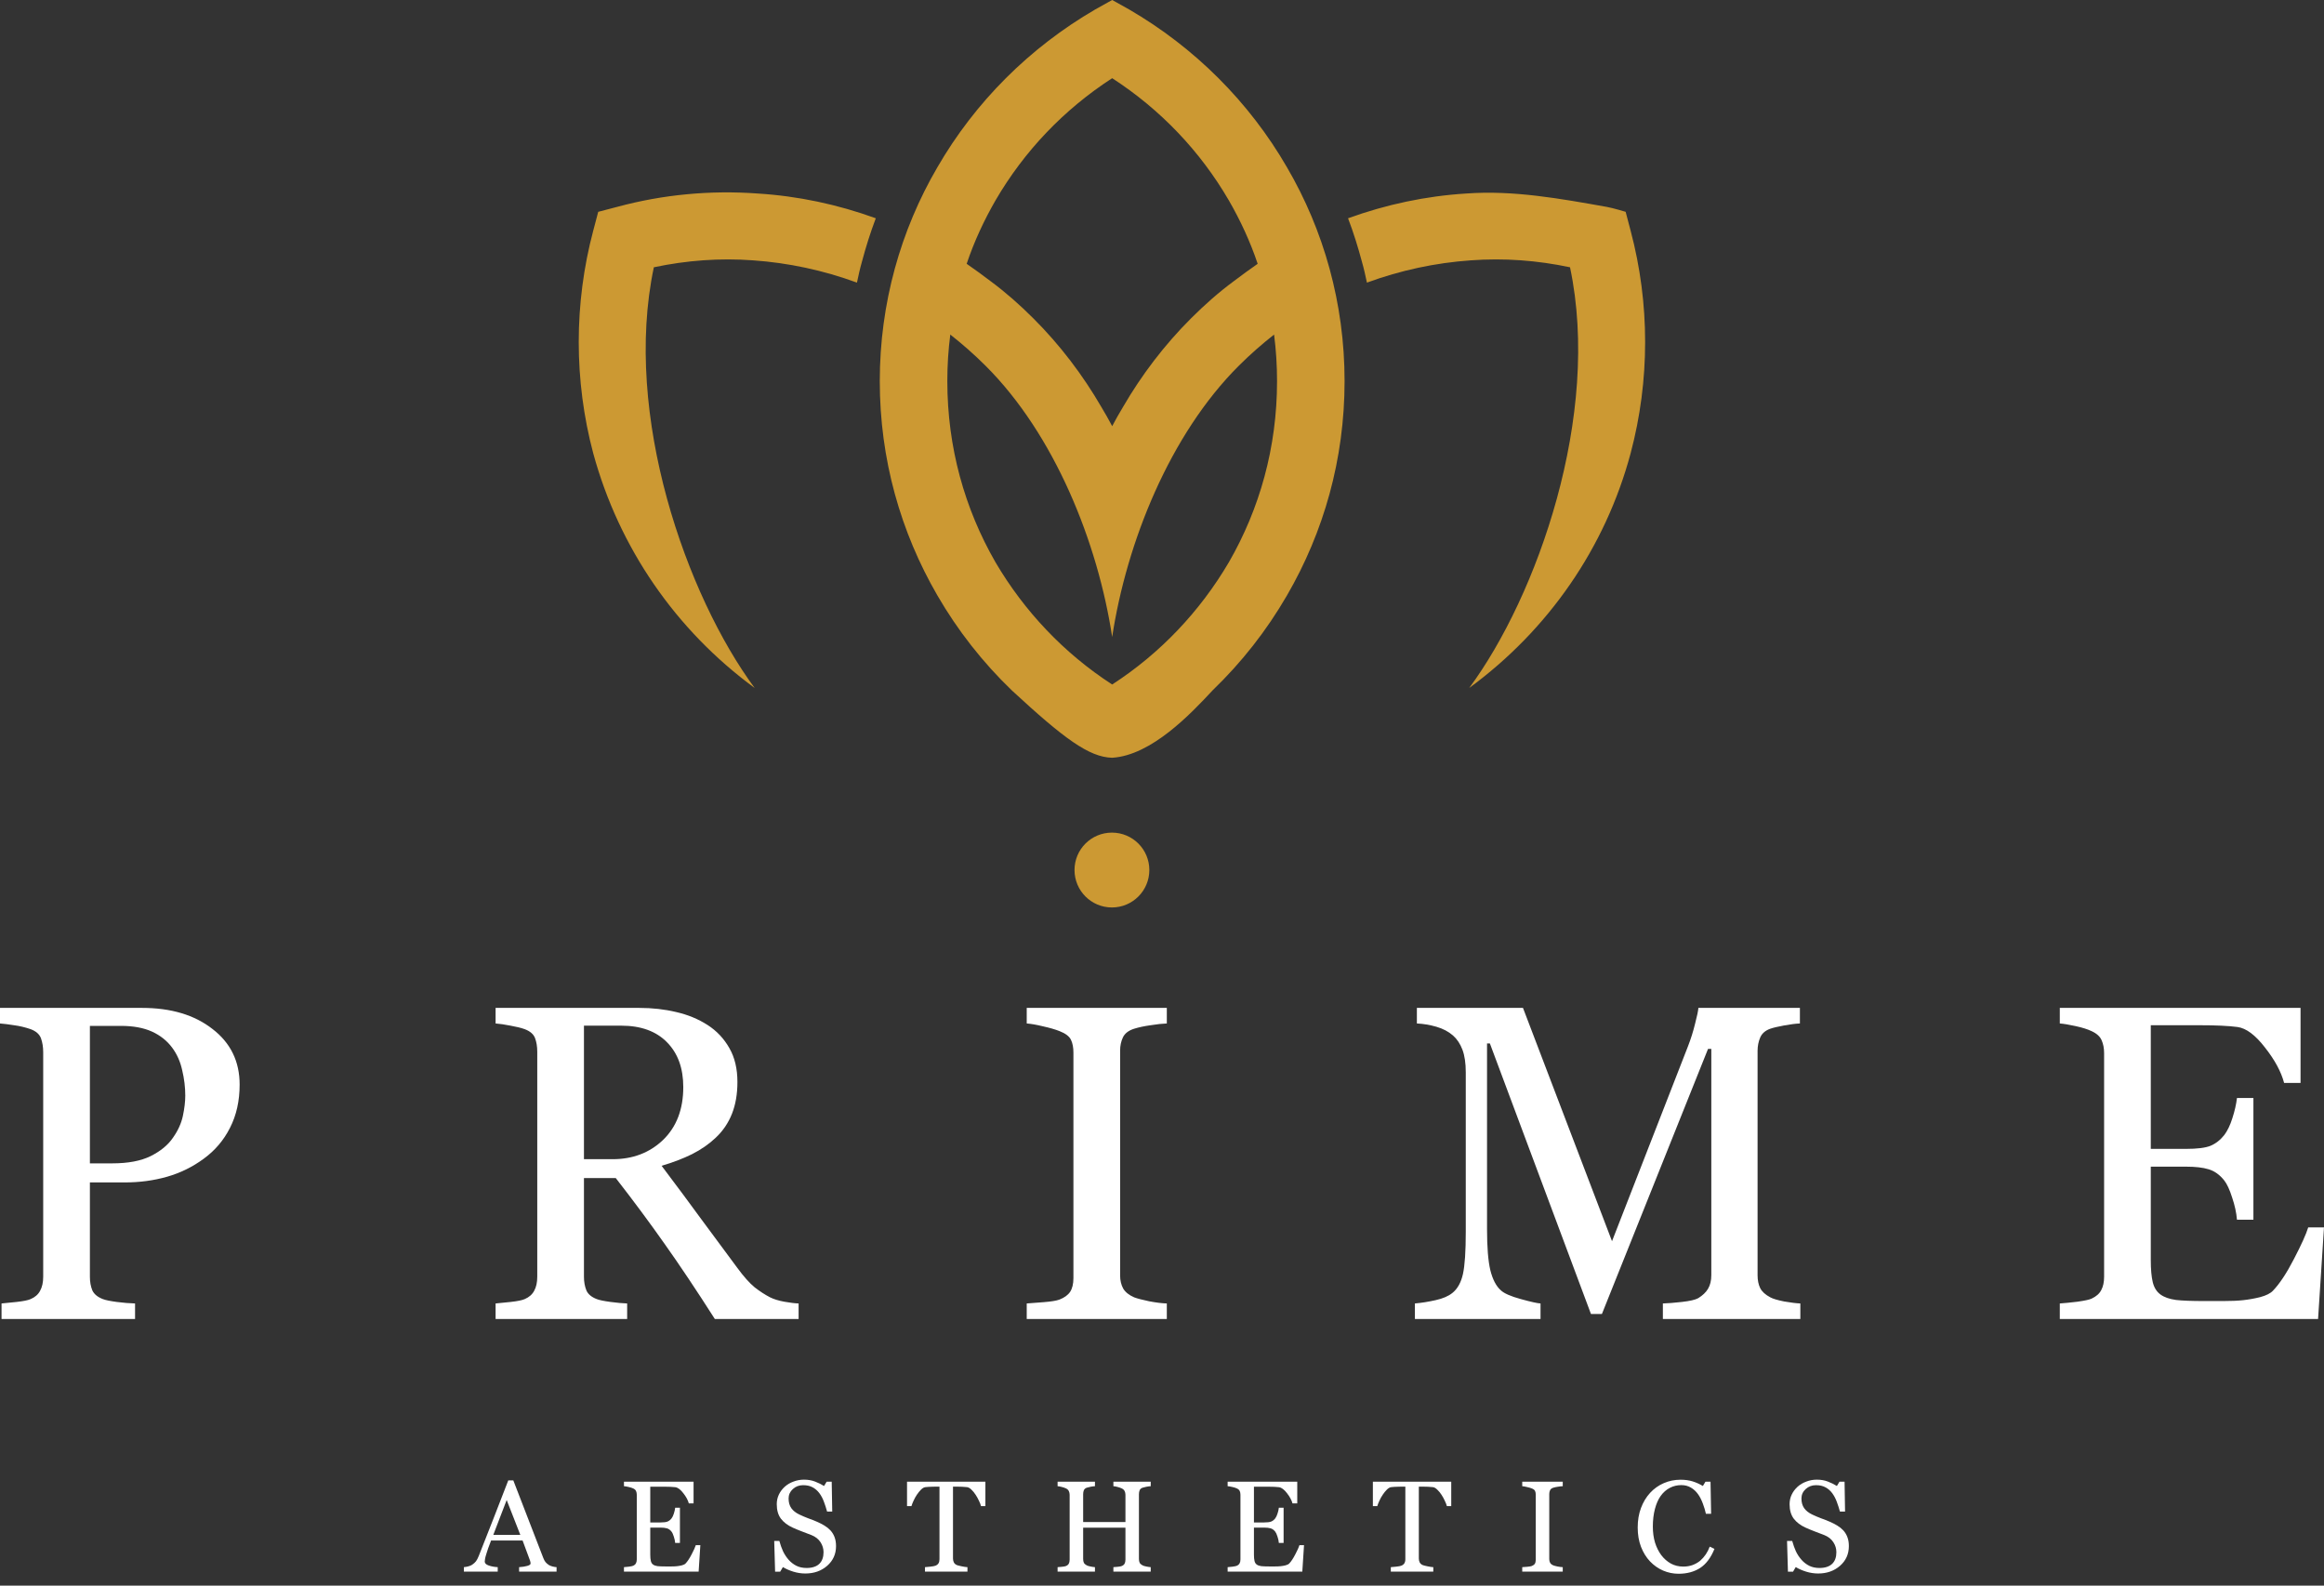
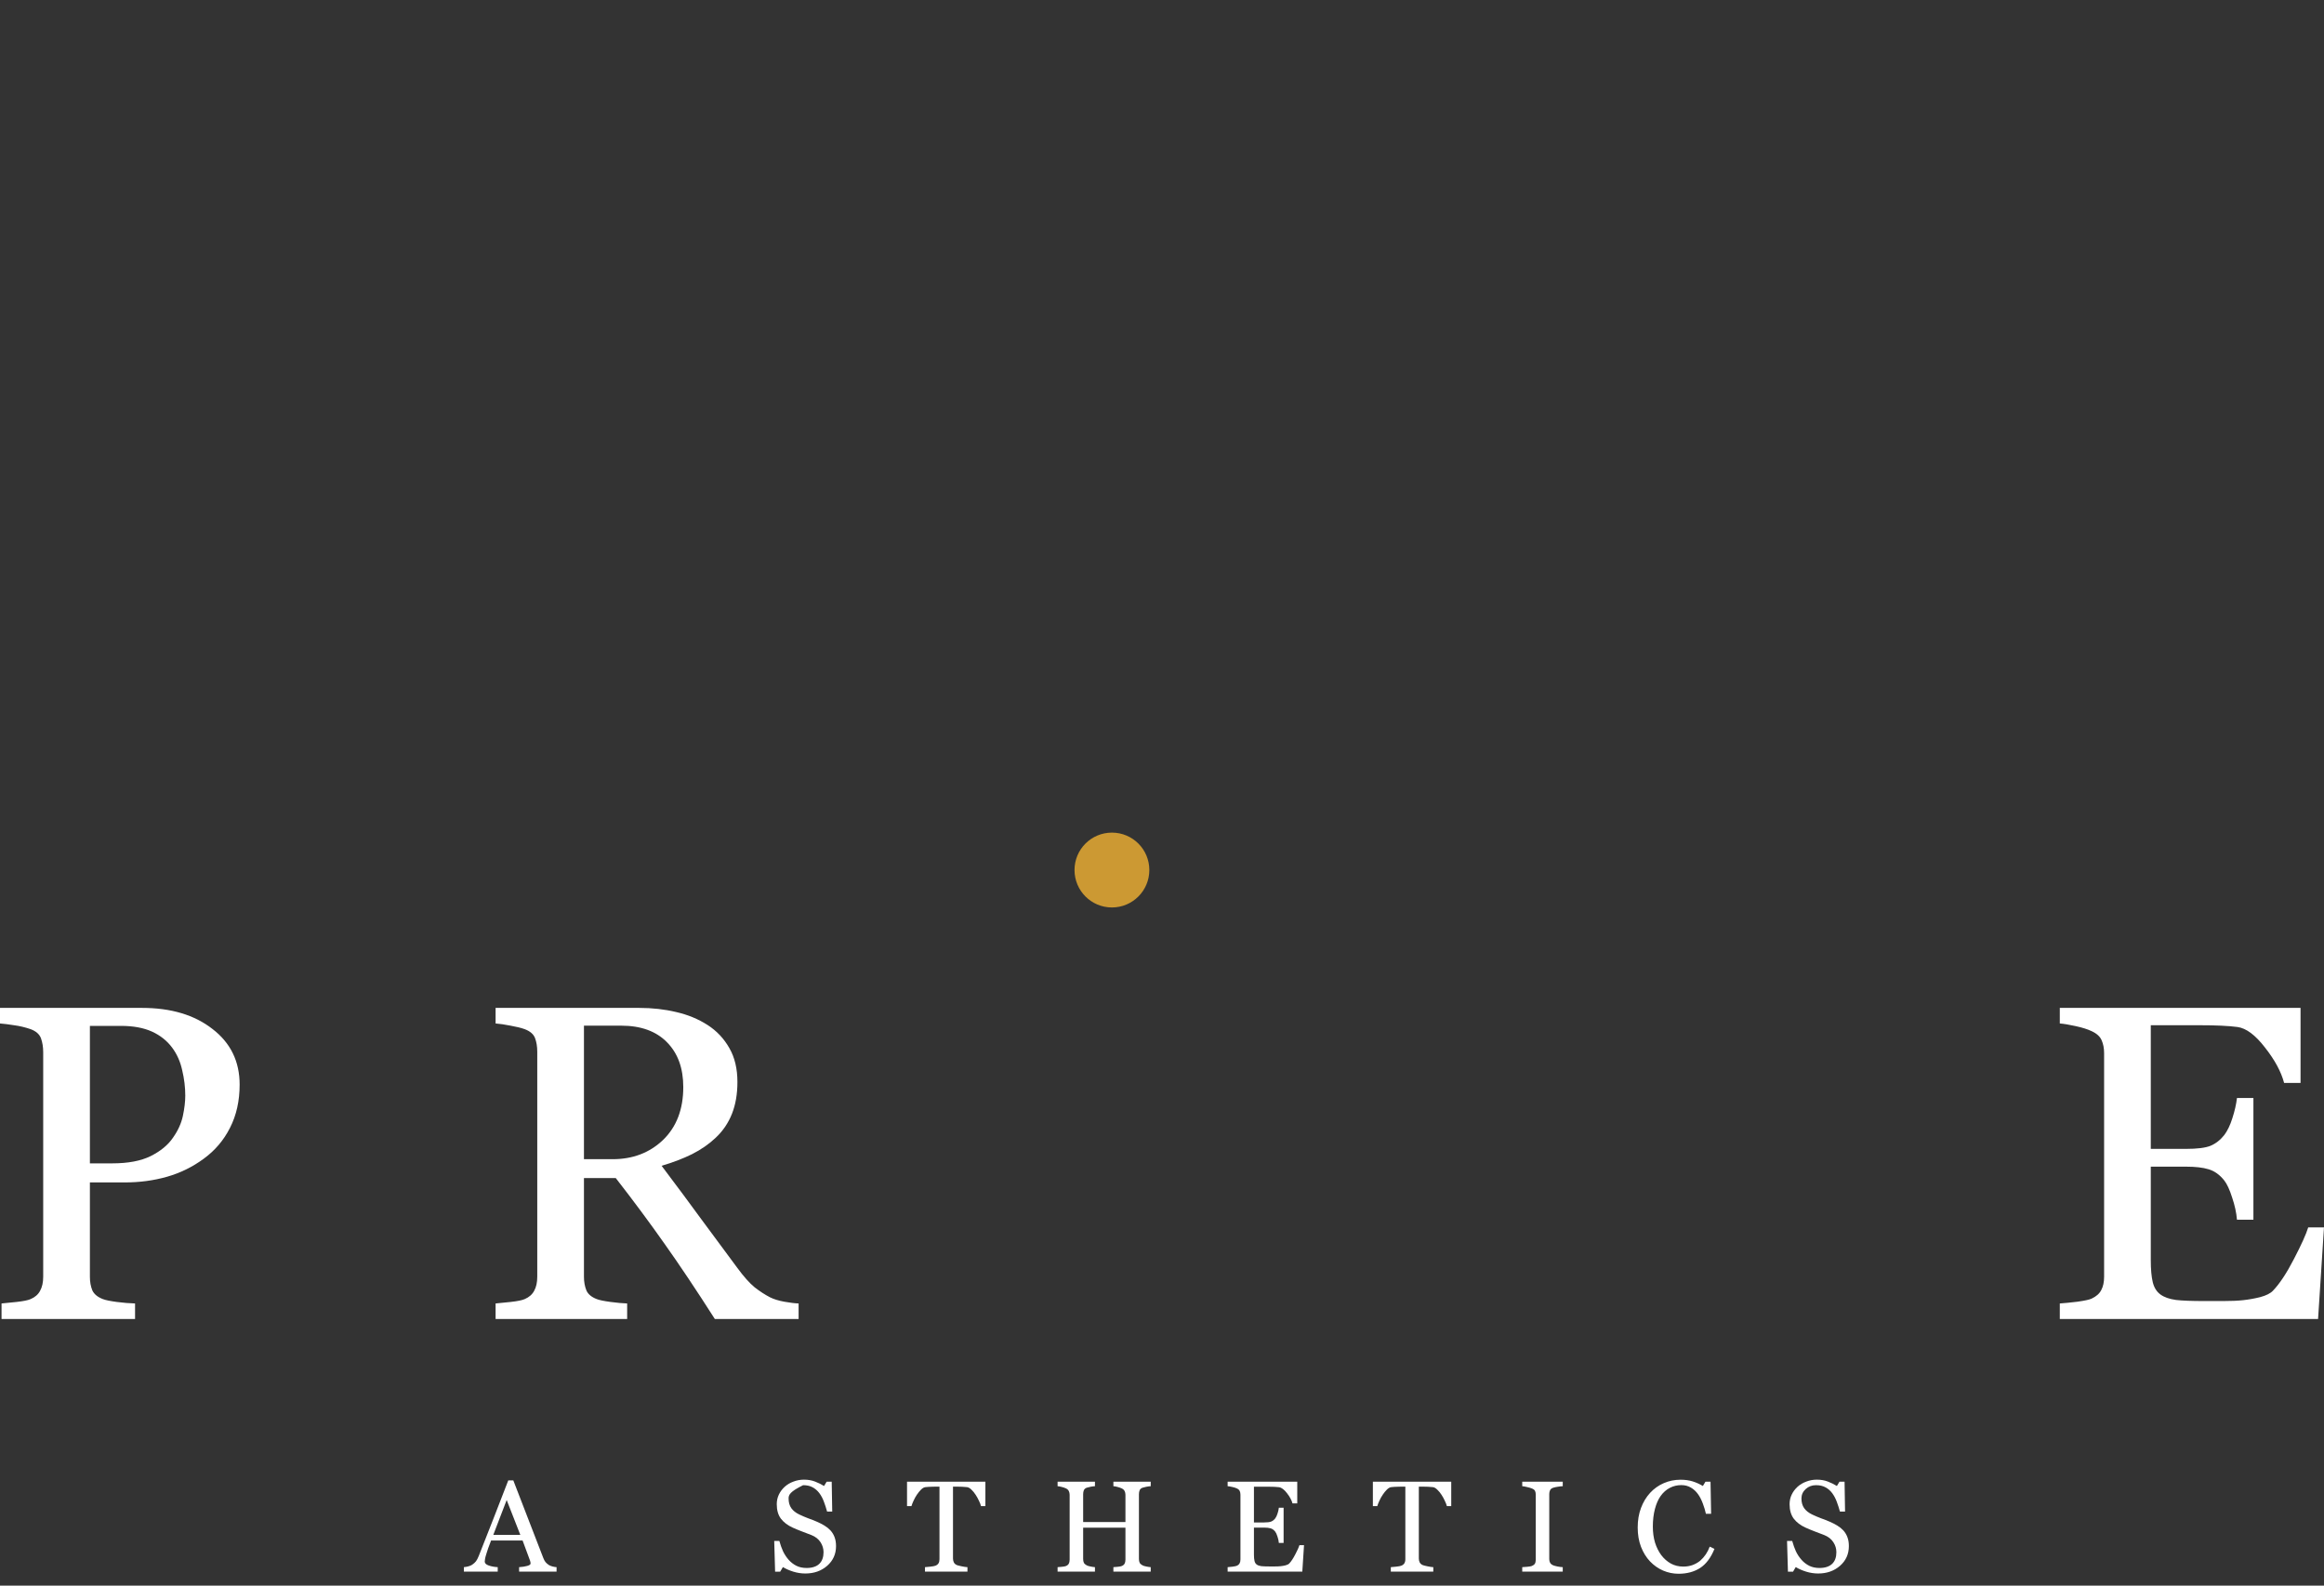
<svg xmlns="http://www.w3.org/2000/svg" width="107" height="73" viewBox="0 0 107 73" fill="none">
  <rect x="0" y="0" width="107" height="73" fill="#333333" stroke="none" />
  <path d="M11.033 49.935C11.033 50.682 10.885 51.345 10.589 51.924C10.3 52.496 9.896 52.97 9.378 53.347C8.866 53.724 8.304 54 7.692 54.175C7.079 54.35 6.43 54.437 5.744 54.437H4.139V58.778C4.139 59.013 4.176 59.222 4.25 59.404C4.33 59.579 4.492 59.713 4.734 59.807C4.855 59.855 5.067 59.898 5.37 59.939C5.68 59.979 5.962 60.003 6.218 60.009V60.726H0.071V60.009C0.232 59.996 0.464 59.972 0.767 59.939C1.077 59.905 1.292 59.861 1.413 59.807C1.615 59.72 1.76 59.592 1.847 59.424C1.941 59.256 1.989 59.04 1.989 58.778V48.441C1.989 48.206 1.955 47.994 1.888 47.805C1.82 47.617 1.662 47.476 1.413 47.382C1.157 47.294 0.902 47.233 0.646 47.2C0.397 47.159 0.182 47.133 0 47.119V46.402H6.541C7.874 46.402 8.954 46.725 9.781 47.371C10.616 48.011 11.033 48.865 11.033 49.935ZM7.964 52.378C8.193 52.055 8.345 51.722 8.419 51.379C8.493 51.029 8.53 50.716 8.53 50.44C8.53 50.056 8.483 49.666 8.388 49.269C8.301 48.872 8.146 48.526 7.924 48.229C7.688 47.913 7.379 47.667 6.995 47.492C6.612 47.318 6.134 47.23 5.562 47.23H4.139V53.559H5.168C5.895 53.559 6.484 53.448 6.935 53.226C7.392 52.997 7.736 52.715 7.964 52.378Z" fill="white" />
  <path d="M36.769 60.726H32.913C32.058 59.387 31.284 58.23 30.591 57.254C29.904 56.278 29.157 55.272 28.35 54.236H26.886V58.778C26.886 59.013 26.923 59.222 26.997 59.404C27.071 59.579 27.23 59.713 27.472 59.807C27.593 59.855 27.805 59.898 28.108 59.939C28.41 59.979 28.666 60.003 28.875 60.009V60.726H22.818V60.009C22.98 59.996 23.212 59.972 23.515 59.939C23.824 59.905 24.04 59.861 24.161 59.807C24.363 59.72 24.507 59.592 24.595 59.424C24.689 59.256 24.736 59.04 24.736 58.778V48.421C24.736 48.186 24.703 47.977 24.635 47.795C24.568 47.614 24.41 47.476 24.161 47.382C23.993 47.321 23.774 47.267 23.505 47.22C23.235 47.166 23.007 47.133 22.818 47.119V46.402H29.43C30.036 46.402 30.604 46.466 31.136 46.594C31.668 46.715 32.149 46.914 32.579 47.19C32.997 47.459 33.33 47.812 33.579 48.25C33.828 48.68 33.952 49.202 33.952 49.814C33.952 50.366 33.868 50.854 33.7 51.278C33.532 51.702 33.283 52.069 32.953 52.378C32.65 52.667 32.287 52.92 31.863 53.135C31.439 53.344 30.971 53.522 30.46 53.67C31.166 54.606 31.752 55.393 32.216 56.032C32.687 56.672 33.263 57.449 33.942 58.364C34.238 58.768 34.504 59.067 34.74 59.262C34.982 59.451 35.221 59.606 35.456 59.727C35.631 59.814 35.85 59.882 36.112 59.929C36.375 59.976 36.594 60.003 36.769 60.009V60.726ZM31.459 50.046C31.459 49.178 31.21 48.492 30.712 47.987C30.214 47.476 29.511 47.22 28.602 47.22H26.886V53.367H28.209C29.137 53.367 29.911 53.071 30.53 52.479C31.149 51.88 31.459 51.069 31.459 50.046Z" fill="white" />
-   <path d="M53.722 60.726H47.272V60.009C47.453 59.996 47.716 59.976 48.059 59.949C48.402 59.922 48.645 59.882 48.786 59.828C49.008 59.74 49.17 59.623 49.27 59.474C49.371 59.32 49.422 59.108 49.422 58.839V48.462C49.422 48.226 49.385 48.031 49.311 47.876C49.237 47.715 49.062 47.58 48.786 47.472C48.584 47.392 48.328 47.318 48.019 47.25C47.716 47.176 47.467 47.133 47.272 47.119V46.402H53.722V47.119C53.514 47.126 53.264 47.153 52.975 47.2C52.686 47.24 52.433 47.294 52.218 47.361C51.962 47.442 51.791 47.573 51.703 47.755C51.616 47.937 51.572 48.139 51.572 48.361V58.727C51.572 58.95 51.619 59.148 51.713 59.323C51.814 59.491 51.983 59.626 52.218 59.727C52.359 59.781 52.588 59.841 52.904 59.908C53.227 59.969 53.5 60.003 53.722 60.009V60.726Z" fill="white" />
-   <path d="M82.89 60.726H76.561V60.009C76.789 60.003 77.082 59.979 77.439 59.939C77.802 59.898 78.051 59.841 78.186 59.767C78.394 59.639 78.546 59.495 78.64 59.333C78.741 59.165 78.791 58.956 78.791 58.707V48.29H78.64L73.754 60.494H73.25L68.596 48.038H68.465V56.587C68.465 57.415 68.515 58.044 68.616 58.475C68.724 58.906 68.885 59.215 69.101 59.404C69.249 59.545 69.555 59.68 70.019 59.807C70.484 59.935 70.787 60.003 70.928 60.009V60.726H65.144V60.009C65.447 59.983 65.763 59.932 66.093 59.858C66.429 59.784 66.688 59.673 66.87 59.525C67.106 59.337 67.267 59.047 67.355 58.657C67.442 58.267 67.486 57.614 67.486 56.699V49.37C67.486 48.946 67.435 48.599 67.334 48.33C67.233 48.061 67.089 47.843 66.9 47.674C66.692 47.492 66.436 47.358 66.133 47.27C65.83 47.183 65.531 47.133 65.235 47.119V46.402H70.12L74.219 57.143L77.721 48.159C77.849 47.829 77.957 47.486 78.044 47.129C78.139 46.766 78.189 46.523 78.196 46.402H82.87V47.119C82.681 47.126 82.439 47.156 82.143 47.21C81.853 47.264 81.641 47.314 81.507 47.361C81.278 47.442 81.123 47.577 81.042 47.765C80.962 47.953 80.921 48.159 80.921 48.381V58.707C80.921 58.943 80.962 59.141 81.042 59.303C81.123 59.464 81.278 59.606 81.507 59.727C81.628 59.794 81.843 59.858 82.153 59.919C82.462 59.972 82.708 60.003 82.89 60.009V60.726Z" fill="white" />
  <path d="M107 56.507L106.727 60.726H94.836V60.009C95.038 59.996 95.308 59.969 95.644 59.929C95.98 59.882 96.199 59.834 96.3 59.787C96.515 59.686 96.663 59.555 96.744 59.394C96.832 59.232 96.876 59.027 96.876 58.778V48.482C96.876 48.26 96.838 48.065 96.764 47.896C96.69 47.721 96.536 47.58 96.3 47.472C96.118 47.385 95.873 47.307 95.563 47.24C95.26 47.173 95.018 47.133 94.836 47.119V46.402H105.92V49.855H105.163C105.028 49.343 104.736 48.801 104.285 48.229C103.84 47.651 103.417 47.334 103.013 47.281C102.804 47.254 102.555 47.233 102.266 47.22C101.976 47.206 101.647 47.2 101.277 47.2H99.025V52.893H100.641C101.159 52.893 101.536 52.846 101.771 52.752C102.013 52.651 102.225 52.486 102.407 52.257C102.555 52.062 102.68 51.803 102.781 51.48C102.888 51.15 102.959 50.84 102.993 50.551H103.75V56.153H102.993C102.966 55.83 102.892 55.49 102.771 55.134C102.656 54.77 102.535 54.508 102.407 54.346C102.198 54.084 101.96 53.913 101.69 53.832C101.428 53.751 101.078 53.711 100.641 53.711H99.025V58.011C99.025 58.441 99.056 58.781 99.116 59.03C99.177 59.279 99.295 59.468 99.47 59.596C99.645 59.723 99.883 59.807 100.186 59.848C100.489 59.882 100.92 59.898 101.478 59.898C101.701 59.898 101.993 59.898 102.357 59.898C102.72 59.898 103.026 59.885 103.275 59.858C103.531 59.831 103.793 59.784 104.063 59.717C104.338 59.643 104.534 59.545 104.648 59.424C104.958 59.101 105.281 58.613 105.617 57.96C105.96 57.301 106.179 56.816 106.273 56.507H107Z" fill="white" />
  <path d="M25.625 72.356H23.9V72.149C24.052 72.139 24.177 72.12 24.277 72.091C24.378 72.062 24.428 72.026 24.428 71.983C24.428 71.965 24.426 71.944 24.422 71.919C24.419 71.893 24.413 71.871 24.405 71.852L24.061 70.923H22.61C22.555 71.059 22.511 71.178 22.476 71.279C22.442 71.381 22.412 71.474 22.385 71.56C22.36 71.643 22.342 71.711 22.333 71.764C22.323 71.817 22.318 71.859 22.318 71.892C22.318 71.97 22.379 72.031 22.502 72.073C22.625 72.116 22.763 72.141 22.916 72.149V72.356H21.358V72.149C21.408 72.145 21.471 72.135 21.547 72.117C21.623 72.098 21.686 72.072 21.734 72.041C21.812 71.989 21.872 71.934 21.915 71.878C21.958 71.819 22 71.74 22.041 71.638C22.249 71.119 22.479 70.535 22.73 69.887C22.981 69.239 23.204 68.662 23.401 68.156H23.634L25.015 71.729C25.044 71.805 25.077 71.866 25.114 71.913C25.151 71.96 25.203 72.005 25.269 72.05C25.314 72.077 25.372 72.101 25.444 72.12C25.516 72.138 25.576 72.147 25.625 72.149V72.356ZM23.956 70.663L23.328 69.058L22.712 70.663H23.956Z" fill="white" />
-   <path d="M32.245 71.136L32.166 72.356H28.728V72.149C28.786 72.145 28.864 72.138 28.962 72.126C29.059 72.112 29.122 72.099 29.151 72.085C29.213 72.056 29.256 72.018 29.28 71.971C29.305 71.924 29.318 71.865 29.318 71.793V68.816C29.318 68.752 29.307 68.695 29.285 68.647C29.264 68.596 29.219 68.555 29.151 68.524C29.099 68.499 29.028 68.476 28.938 68.457C28.851 68.437 28.78 68.426 28.728 68.422V68.215H31.933V69.213H31.714C31.675 69.065 31.59 68.908 31.46 68.743C31.332 68.576 31.209 68.484 31.092 68.468C31.032 68.461 30.96 68.455 30.876 68.451C30.793 68.447 30.697 68.445 30.59 68.445H29.939V70.091H30.406C30.556 70.091 30.665 70.078 30.733 70.05C30.803 70.021 30.865 69.974 30.917 69.907C30.96 69.851 30.996 69.776 31.025 69.683C31.056 69.587 31.077 69.498 31.086 69.414H31.305V71.034H31.086C31.079 70.941 31.057 70.843 31.022 70.739C30.989 70.634 30.954 70.558 30.917 70.512C30.857 70.436 30.788 70.386 30.71 70.363C30.634 70.34 30.533 70.328 30.406 70.328H29.939V71.571C29.939 71.696 29.948 71.794 29.966 71.866C29.983 71.938 30.017 71.993 30.068 72.029C30.118 72.067 30.187 72.091 30.275 72.103C30.363 72.112 30.487 72.117 30.649 72.117C30.713 72.117 30.797 72.117 30.902 72.117C31.008 72.117 31.096 72.113 31.168 72.105C31.242 72.098 31.318 72.084 31.396 72.065C31.476 72.043 31.532 72.015 31.565 71.98C31.655 71.886 31.748 71.745 31.845 71.557C31.945 71.366 32.008 71.226 32.035 71.136H32.245Z" fill="white" />
-   <path d="M38.235 70.456C38.322 70.553 38.387 70.661 38.428 70.777C38.47 70.892 38.492 71.026 38.492 71.18C38.492 71.546 38.356 71.848 38.086 72.085C37.816 72.322 37.48 72.441 37.079 72.441C36.894 72.441 36.709 72.413 36.524 72.356C36.34 72.298 36.18 72.228 36.046 72.146L35.92 72.359H35.687L35.646 70.941H35.882C35.931 71.116 35.987 71.275 36.051 71.417C36.118 71.557 36.204 71.688 36.311 71.811C36.413 71.925 36.53 72.017 36.664 72.085C36.801 72.153 36.958 72.187 37.137 72.187C37.272 72.187 37.388 72.17 37.488 72.135C37.589 72.1 37.671 72.05 37.733 71.986C37.795 71.921 37.841 71.847 37.87 71.761C37.901 71.673 37.917 71.573 37.917 71.46C37.917 71.295 37.87 71.141 37.777 70.999C37.683 70.855 37.544 70.746 37.359 70.672C37.233 70.622 37.088 70.566 36.924 70.506C36.761 70.444 36.62 70.385 36.501 70.331C36.267 70.226 36.086 70.088 35.955 69.919C35.827 69.748 35.763 69.525 35.763 69.251C35.763 69.093 35.795 68.946 35.859 68.81C35.923 68.674 36.015 68.552 36.133 68.445C36.246 68.344 36.379 68.265 36.533 68.209C36.687 68.15 36.847 68.121 37.015 68.121C37.206 68.121 37.376 68.15 37.526 68.209C37.677 68.267 37.816 68.335 37.94 68.413L38.06 68.215H38.293L38.317 69.589H38.08C38.037 69.432 37.989 69.281 37.934 69.137C37.882 68.993 37.813 68.862 37.727 68.746C37.643 68.633 37.541 68.543 37.42 68.477C37.3 68.409 37.152 68.375 36.977 68.375C36.792 68.375 36.634 68.434 36.504 68.553C36.374 68.672 36.308 68.817 36.308 68.988C36.308 69.167 36.35 69.316 36.434 69.435C36.518 69.551 36.639 69.648 36.799 69.724C36.941 69.792 37.08 69.851 37.216 69.902C37.354 69.95 37.488 70.003 37.616 70.059C37.733 70.11 37.845 70.167 37.952 70.231C38.061 70.296 38.155 70.371 38.235 70.456Z" fill="white" />
+   <path d="M38.235 70.456C38.322 70.553 38.387 70.661 38.428 70.777C38.47 70.892 38.492 71.026 38.492 71.18C38.492 71.546 38.356 71.848 38.086 72.085C37.816 72.322 37.48 72.441 37.079 72.441C36.894 72.441 36.709 72.413 36.524 72.356C36.34 72.298 36.18 72.228 36.046 72.146L35.92 72.359H35.687L35.646 70.941H35.882C35.931 71.116 35.987 71.275 36.051 71.417C36.118 71.557 36.204 71.688 36.311 71.811C36.413 71.925 36.53 72.017 36.664 72.085C36.801 72.153 36.958 72.187 37.137 72.187C37.272 72.187 37.388 72.17 37.488 72.135C37.589 72.1 37.671 72.05 37.733 71.986C37.795 71.921 37.841 71.847 37.87 71.761C37.901 71.673 37.917 71.573 37.917 71.46C37.917 71.295 37.87 71.141 37.777 70.999C37.683 70.855 37.544 70.746 37.359 70.672C37.233 70.622 37.088 70.566 36.924 70.506C36.761 70.444 36.62 70.385 36.501 70.331C36.267 70.226 36.086 70.088 35.955 69.919C35.827 69.748 35.763 69.525 35.763 69.251C35.763 69.093 35.795 68.946 35.859 68.81C35.923 68.674 36.015 68.552 36.133 68.445C36.246 68.344 36.379 68.265 36.533 68.209C36.687 68.15 36.847 68.121 37.015 68.121C37.206 68.121 37.376 68.15 37.526 68.209C37.677 68.267 37.816 68.335 37.94 68.413L38.06 68.215H38.293L38.317 69.589H38.08C38.037 69.432 37.989 69.281 37.934 69.137C37.882 68.993 37.813 68.862 37.727 68.746C37.643 68.633 37.541 68.543 37.42 68.477C37.3 68.409 37.152 68.375 36.977 68.375C36.374 68.672 36.308 68.817 36.308 68.988C36.308 69.167 36.35 69.316 36.434 69.435C36.518 69.551 36.639 69.648 36.799 69.724C36.941 69.792 37.08 69.851 37.216 69.902C37.354 69.95 37.488 70.003 37.616 70.059C37.733 70.11 37.845 70.167 37.952 70.231C38.061 70.296 38.155 70.371 38.235 70.456Z" fill="white" />
  <path d="M45.369 69.338H45.167C45.15 69.268 45.118 69.186 45.071 69.09C45.026 68.993 44.976 68.901 44.919 68.816C44.861 68.726 44.797 68.648 44.727 68.582C44.658 68.514 44.592 68.475 44.528 68.466C44.468 68.458 44.392 68.452 44.3 68.448C44.209 68.444 44.124 68.442 44.047 68.442H43.877V71.755C43.877 71.819 43.891 71.879 43.918 71.933C43.945 71.986 43.993 72.027 44.061 72.056C44.096 72.069 44.169 72.088 44.28 72.111C44.393 72.135 44.48 72.147 44.543 72.149V72.356H42.587V72.149C42.642 72.145 42.724 72.138 42.835 72.126C42.948 72.114 43.026 72.1 43.069 72.082C43.133 72.057 43.179 72.021 43.209 71.974C43.24 71.925 43.255 71.861 43.255 71.781V68.442H43.086C43.026 68.442 42.951 68.444 42.861 68.448C42.772 68.45 42.686 68.456 42.605 68.466C42.54 68.473 42.473 68.512 42.403 68.582C42.335 68.65 42.272 68.728 42.213 68.816C42.155 68.903 42.103 68.997 42.059 69.096C42.014 69.193 41.983 69.274 41.965 69.338H41.761V68.215H45.369V69.338Z" fill="white" />
  <path d="M52.981 72.356H51.262V72.149C51.309 72.145 51.376 72.139 51.464 72.132C51.553 72.124 51.614 72.112 51.647 72.097C51.706 72.073 51.748 72.038 51.776 71.992C51.803 71.943 51.817 71.881 51.817 71.805V70.331H49.87V71.773C49.87 71.841 49.88 71.898 49.902 71.945C49.925 71.992 49.97 72.032 50.036 72.067C50.069 72.085 50.128 72.103 50.211 72.12C50.297 72.138 50.364 72.147 50.413 72.149V72.356H48.693V72.149C48.74 72.145 48.807 72.139 48.895 72.132C48.984 72.124 49.046 72.112 49.079 72.097C49.137 72.073 49.18 72.038 49.207 71.992C49.234 71.943 49.248 71.881 49.248 71.805V68.816C49.248 68.754 49.235 68.697 49.21 68.647C49.185 68.594 49.141 68.553 49.079 68.524C49.026 68.499 48.962 68.476 48.886 68.457C48.812 68.437 48.748 68.426 48.693 68.422V68.215H50.413V68.422C50.358 68.424 50.291 68.432 50.211 68.448C50.133 68.464 50.075 68.478 50.036 68.492C49.97 68.515 49.925 68.554 49.902 68.609C49.88 68.663 49.87 68.722 49.87 68.787V70.071H51.817V68.816C51.817 68.754 51.804 68.697 51.779 68.647C51.753 68.594 51.71 68.553 51.647 68.524C51.595 68.499 51.531 68.476 51.455 68.457C51.381 68.437 51.316 68.426 51.262 68.422V68.215H52.981V68.422C52.927 68.424 52.86 68.432 52.78 68.448C52.702 68.464 52.644 68.478 52.605 68.492C52.539 68.515 52.494 68.554 52.471 68.609C52.449 68.663 52.438 68.722 52.438 68.787V71.773C52.438 71.841 52.449 71.898 52.471 71.945C52.494 71.992 52.539 72.032 52.605 72.067C52.638 72.085 52.696 72.103 52.78 72.12C52.865 72.138 52.933 72.147 52.981 72.149V72.356Z" fill="white" />
  <path d="M60.039 71.136L59.96 72.356H56.522V72.149C56.58 72.145 56.658 72.138 56.755 72.126C56.853 72.112 56.916 72.099 56.945 72.085C57.008 72.056 57.05 72.018 57.074 71.971C57.099 71.924 57.112 71.865 57.112 71.793V68.816C57.112 68.752 57.101 68.695 57.08 68.647C57.058 68.596 57.013 68.555 56.945 68.524C56.893 68.499 56.822 68.476 56.732 68.457C56.645 68.437 56.575 68.426 56.522 68.422V68.215H59.727V69.213H59.508C59.469 69.065 59.384 68.908 59.254 68.743C59.126 68.576 59.003 68.484 58.886 68.468C58.826 68.461 58.754 68.455 58.67 68.451C58.587 68.447 58.491 68.445 58.384 68.445H57.733V70.091H58.2C58.35 70.091 58.459 70.078 58.527 70.05C58.597 70.021 58.659 69.974 58.711 69.907C58.754 69.851 58.79 69.776 58.819 69.683C58.85 69.587 58.871 69.498 58.88 69.414H59.099V71.034H58.88C58.873 70.941 58.851 70.843 58.816 70.739C58.783 70.634 58.748 70.558 58.711 70.512C58.651 70.436 58.582 70.386 58.504 70.363C58.428 70.34 58.327 70.328 58.2 70.328H57.733V71.571C57.733 71.696 57.742 71.794 57.76 71.866C57.777 71.938 57.811 71.993 57.862 72.029C57.912 72.067 57.981 72.091 58.069 72.103C58.157 72.112 58.281 72.117 58.443 72.117C58.507 72.117 58.592 72.117 58.697 72.117C58.802 72.117 58.89 72.113 58.962 72.105C59.036 72.098 59.112 72.084 59.19 72.065C59.27 72.043 59.326 72.015 59.359 71.98C59.449 71.886 59.542 71.745 59.639 71.557C59.739 71.366 59.802 71.226 59.829 71.136H60.039Z" fill="white" />
  <path d="M66.817 69.338H66.616C66.598 69.268 66.566 69.186 66.519 69.09C66.475 68.993 66.424 68.901 66.368 68.816C66.309 68.726 66.245 68.648 66.175 68.582C66.107 68.514 66.041 68.475 65.976 68.466C65.916 68.458 65.84 68.452 65.749 68.448C65.657 68.444 65.573 68.442 65.495 68.442H65.325V71.755C65.325 71.819 65.339 71.879 65.366 71.933C65.394 71.986 65.441 72.027 65.509 72.056C65.544 72.069 65.617 72.088 65.728 72.111C65.841 72.135 65.929 72.147 65.991 72.149V72.356H64.035V72.149C64.09 72.145 64.172 72.138 64.283 72.126C64.396 72.114 64.474 72.1 64.517 72.082C64.581 72.057 64.628 72.021 64.657 71.974C64.688 71.925 64.704 71.861 64.704 71.781V68.442H64.534C64.474 68.442 64.399 68.444 64.31 68.448C64.22 68.45 64.135 68.456 64.053 68.466C63.989 68.473 63.921 68.512 63.851 68.582C63.783 68.65 63.72 68.728 63.662 68.816C63.603 68.903 63.552 68.997 63.507 69.096C63.462 69.193 63.431 69.274 63.413 69.338H63.209V68.215H66.817V69.338Z" fill="white" />
  <path d="M71.951 72.356H70.086V72.149C70.139 72.145 70.215 72.139 70.314 72.132C70.413 72.124 70.483 72.112 70.524 72.097C70.588 72.071 70.635 72.037 70.664 71.995C70.693 71.95 70.708 71.888 70.708 71.811V68.81C70.708 68.742 70.697 68.685 70.676 68.641C70.654 68.594 70.604 68.555 70.524 68.524C70.466 68.501 70.392 68.479 70.302 68.46C70.215 68.438 70.143 68.426 70.086 68.422V68.215H71.951V68.422C71.891 68.424 71.819 68.431 71.735 68.445C71.652 68.457 71.579 68.472 71.516 68.492C71.442 68.515 71.393 68.553 71.368 68.606C71.342 68.658 71.33 68.717 71.33 68.781V71.778C71.33 71.843 71.343 71.9 71.371 71.951C71.4 71.999 71.448 72.038 71.516 72.067C71.557 72.083 71.624 72.101 71.715 72.12C71.808 72.138 71.887 72.147 71.951 72.149V72.356Z" fill="white" />
  <path d="M77.284 72.453C77.037 72.453 76.8 72.404 76.572 72.307C76.346 72.21 76.146 72.069 75.971 71.886C75.798 71.704 75.659 71.481 75.556 71.218C75.453 70.953 75.402 70.656 75.402 70.325C75.402 69.994 75.452 69.694 75.553 69.426C75.654 69.155 75.795 68.923 75.974 68.728C76.151 68.536 76.36 68.387 76.601 68.282C76.843 68.177 77.1 68.124 77.375 68.124C77.579 68.124 77.764 68.149 77.929 68.2C78.095 68.251 78.252 68.322 78.402 68.413L78.522 68.215H78.755L78.782 69.692H78.542C78.511 69.547 78.465 69.392 78.402 69.224C78.34 69.055 78.267 68.912 78.183 68.795C78.09 68.663 77.979 68.56 77.85 68.486C77.722 68.41 77.575 68.372 77.41 68.372C77.221 68.372 77.045 68.414 76.882 68.498C76.72 68.581 76.58 68.705 76.461 68.868C76.348 69.026 76.26 69.226 76.195 69.47C76.131 69.713 76.099 69.984 76.099 70.284C76.099 70.549 76.132 70.792 76.198 71.014C76.266 71.234 76.363 71.427 76.487 71.595C76.612 71.76 76.759 71.889 76.928 71.983C77.099 72.076 77.29 72.123 77.5 72.123C77.658 72.123 77.803 72.099 77.935 72.05C78.067 71.999 78.182 71.933 78.28 71.852C78.377 71.766 78.463 71.669 78.537 71.56C78.61 71.451 78.671 71.332 78.718 71.204L78.936 71.309C78.769 71.719 78.547 72.013 78.271 72.19C77.995 72.365 77.666 72.453 77.284 72.453Z" fill="white" />
  <path d="M84.868 70.456C84.955 70.553 85.019 70.661 85.06 70.777C85.103 70.892 85.124 71.026 85.124 71.18C85.124 71.546 84.989 71.848 84.719 72.085C84.448 72.322 84.113 72.441 83.712 72.441C83.527 72.441 83.342 72.413 83.157 72.356C82.972 72.298 82.813 72.228 82.678 72.146L82.553 72.359H82.319L82.278 70.941H82.515C82.564 71.116 82.62 71.275 82.684 71.417C82.75 71.557 82.837 71.688 82.944 71.811C83.045 71.925 83.163 72.017 83.297 72.085C83.433 72.153 83.591 72.187 83.77 72.187C83.904 72.187 84.021 72.17 84.12 72.135C84.222 72.1 84.303 72.05 84.366 71.986C84.428 71.921 84.474 71.847 84.503 71.761C84.534 71.673 84.549 71.573 84.549 71.46C84.549 71.295 84.503 71.141 84.409 70.999C84.316 70.855 84.177 70.746 83.992 70.672C83.865 70.622 83.721 70.566 83.557 70.506C83.394 70.444 83.252 70.385 83.134 70.331C82.9 70.226 82.718 70.088 82.588 69.919C82.46 69.748 82.395 69.525 82.395 69.251C82.395 69.093 82.427 68.946 82.492 68.81C82.556 68.674 82.647 68.552 82.766 68.445C82.879 68.344 83.012 68.265 83.166 68.209C83.32 68.15 83.48 68.121 83.647 68.121C83.838 68.121 84.008 68.15 84.158 68.209C84.31 68.267 84.448 68.335 84.573 68.413L84.692 68.215H84.926L84.949 69.589H84.713C84.67 69.432 84.621 69.281 84.567 69.137C84.514 68.993 84.445 68.862 84.36 68.746C84.276 68.633 84.174 68.543 84.053 68.477C83.933 68.409 83.785 68.375 83.61 68.375C83.425 68.375 83.267 68.434 83.137 68.553C83.006 68.672 82.941 68.817 82.941 68.988C82.941 69.167 82.983 69.316 83.067 69.435C83.15 69.551 83.272 69.648 83.431 69.724C83.574 69.792 83.713 69.851 83.849 69.902C83.987 69.95 84.12 70.003 84.249 70.059C84.366 70.11 84.478 70.167 84.585 70.231C84.694 70.296 84.788 70.371 84.868 70.456Z" fill="white" />
-   <path d="M75.075 10.618C75.967 13.968 75.967 17.523 75.075 20.872C73.909 25.224 71.28 29.007 67.645 31.673C70.777 27.435 73.726 19.118 72.286 12.305C70.777 11.986 69.245 11.872 67.713 11.986C66.09 12.1 64.49 12.441 62.935 13.011C62.867 12.692 62.798 12.373 62.706 12.054C62.523 11.37 62.318 10.71 62.066 10.049C63.827 9.411 65.656 9.023 67.508 8.909C69.68 8.75 71.845 9.146 73.978 9.525C74.273 9.577 74.847 9.752 74.847 9.752L75.075 10.618ZM27.543 9.752L27.314 10.618C26.423 13.968 26.423 17.523 27.314 20.872C28.503 25.224 31.11 29.007 34.745 31.673C31.613 27.435 28.663 19.118 30.104 12.305C31.613 11.986 33.144 11.872 34.676 11.986C36.299 12.1 37.9 12.441 39.455 13.011C39.523 12.692 39.592 12.373 39.683 12.054C39.866 11.37 40.072 10.71 40.323 10.049C38.563 9.411 36.734 9.023 34.882 8.909C32.71 8.75 30.515 8.955 28.412 9.525L27.543 9.752ZM51.206 34.886C53.013 34.775 54.816 32.873 55.825 31.787C57.173 30.488 58.316 29.03 59.254 27.412C60.946 24.495 61.906 21.146 61.906 17.545C61.906 13.968 60.946 10.596 59.254 7.702C57.516 4.694 55.001 2.187 51.983 0.433L51.206 0L50.429 0.433C47.411 2.187 44.896 4.694 43.158 7.702C41.467 10.596 40.506 13.968 40.506 17.545C40.506 21.146 41.467 24.495 43.158 27.412C44.096 29.03 45.239 30.488 46.588 31.787C48.982 33.999 50.139 34.86 51.206 34.886H51.206ZM51.206 29.326C51.869 24.974 53.858 20.006 57.036 16.839C57.585 16.292 58.111 15.836 58.66 15.403C58.751 16.11 58.797 16.816 58.797 17.545C58.797 20.599 57.996 23.424 56.579 25.885C55.253 28.141 53.424 30.078 51.206 31.513C48.989 30.078 47.159 28.141 45.833 25.885C44.416 23.424 43.616 20.599 43.616 17.545C43.616 16.816 43.661 16.11 43.753 15.403C44.302 15.836 44.827 16.292 45.376 16.839C48.554 20.006 50.543 24.974 51.206 29.326L51.206 29.326ZM56.579 9.228C57.105 10.14 57.562 11.12 57.905 12.145C57.539 12.396 57.173 12.669 56.808 12.943C56.099 13.467 55.459 14.036 54.841 14.652C53.607 15.882 52.555 17.272 51.709 18.73C51.526 19.026 51.366 19.323 51.206 19.619C51.046 19.323 50.886 19.026 50.703 18.73C49.857 17.272 48.806 15.882 47.571 14.652C46.954 14.036 46.313 13.467 45.605 12.943C45.239 12.669 44.873 12.396 44.507 12.145C44.85 11.12 45.308 10.14 45.833 9.228C47.159 6.95 48.989 5.036 51.206 3.6C53.424 5.036 55.253 6.95 56.579 9.228Z" fill="#CC9933" />
  <path d="M51.195 41.778C52.146 41.778 52.917 41.006 52.917 40.055C52.917 39.103 52.146 38.332 51.195 38.332C50.243 38.332 49.472 39.103 49.472 40.055C49.472 41.006 50.243 41.778 51.195 41.778Z" fill="#CC9933" />
</svg>